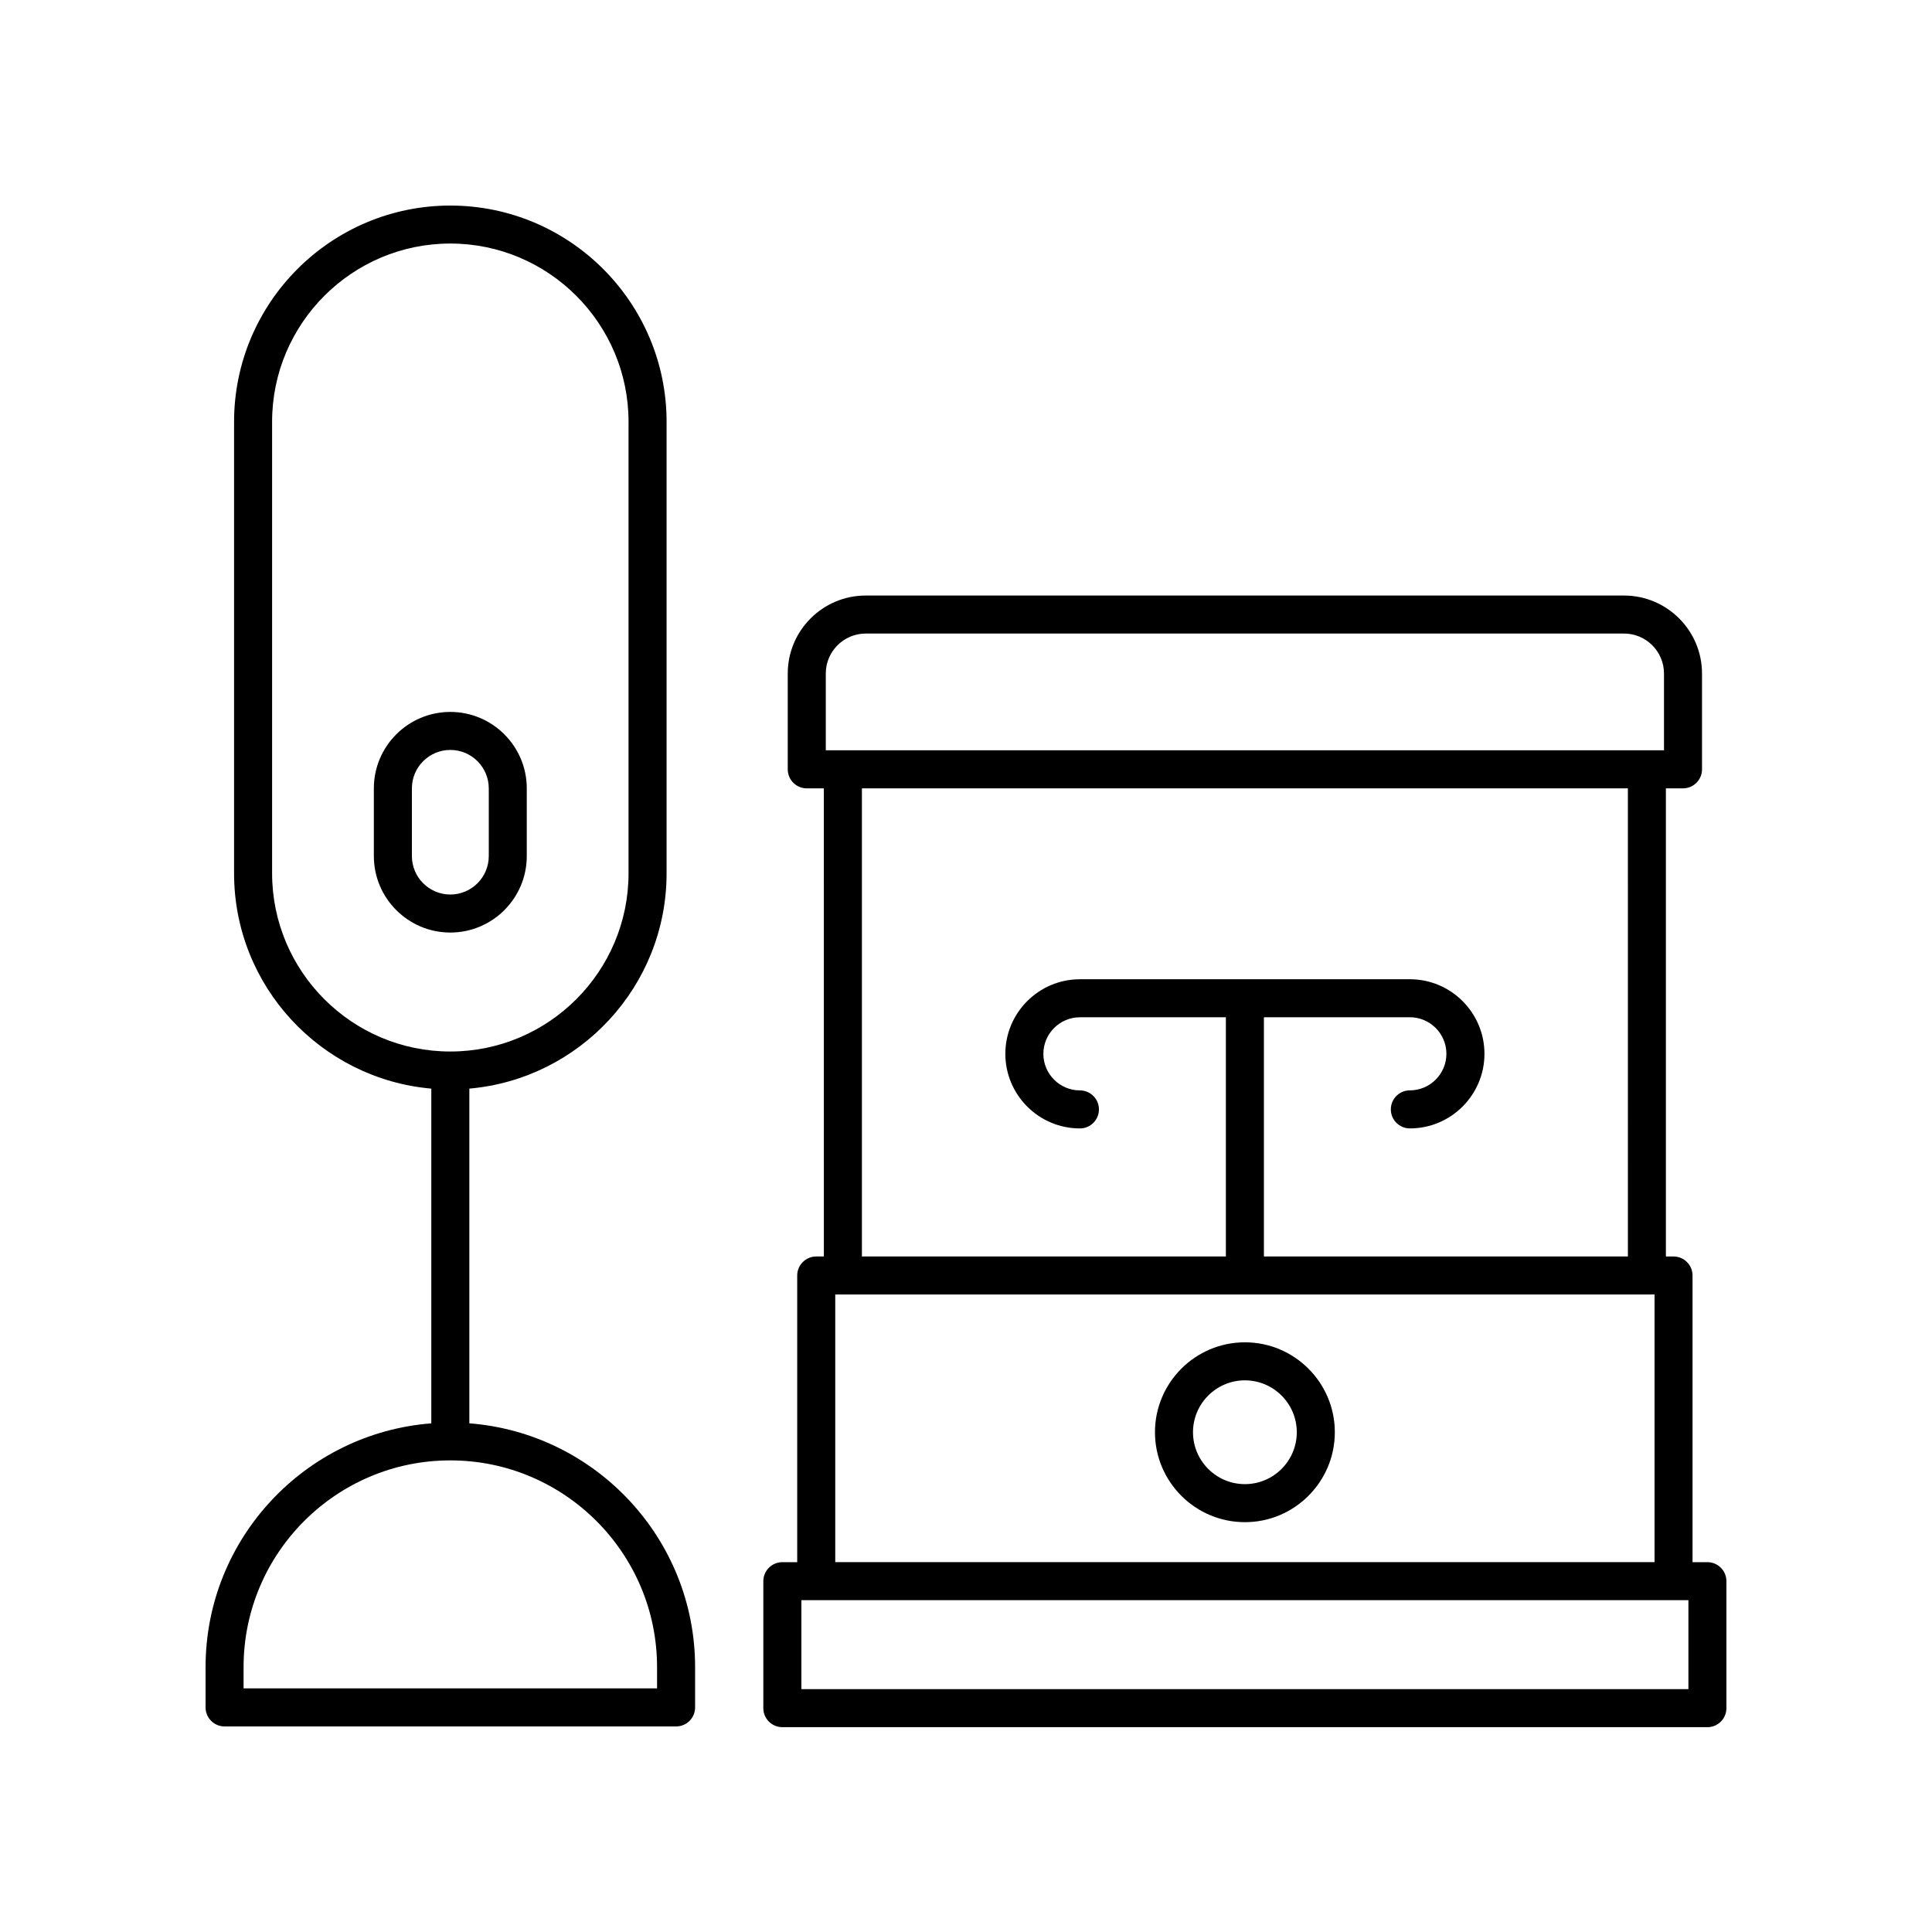
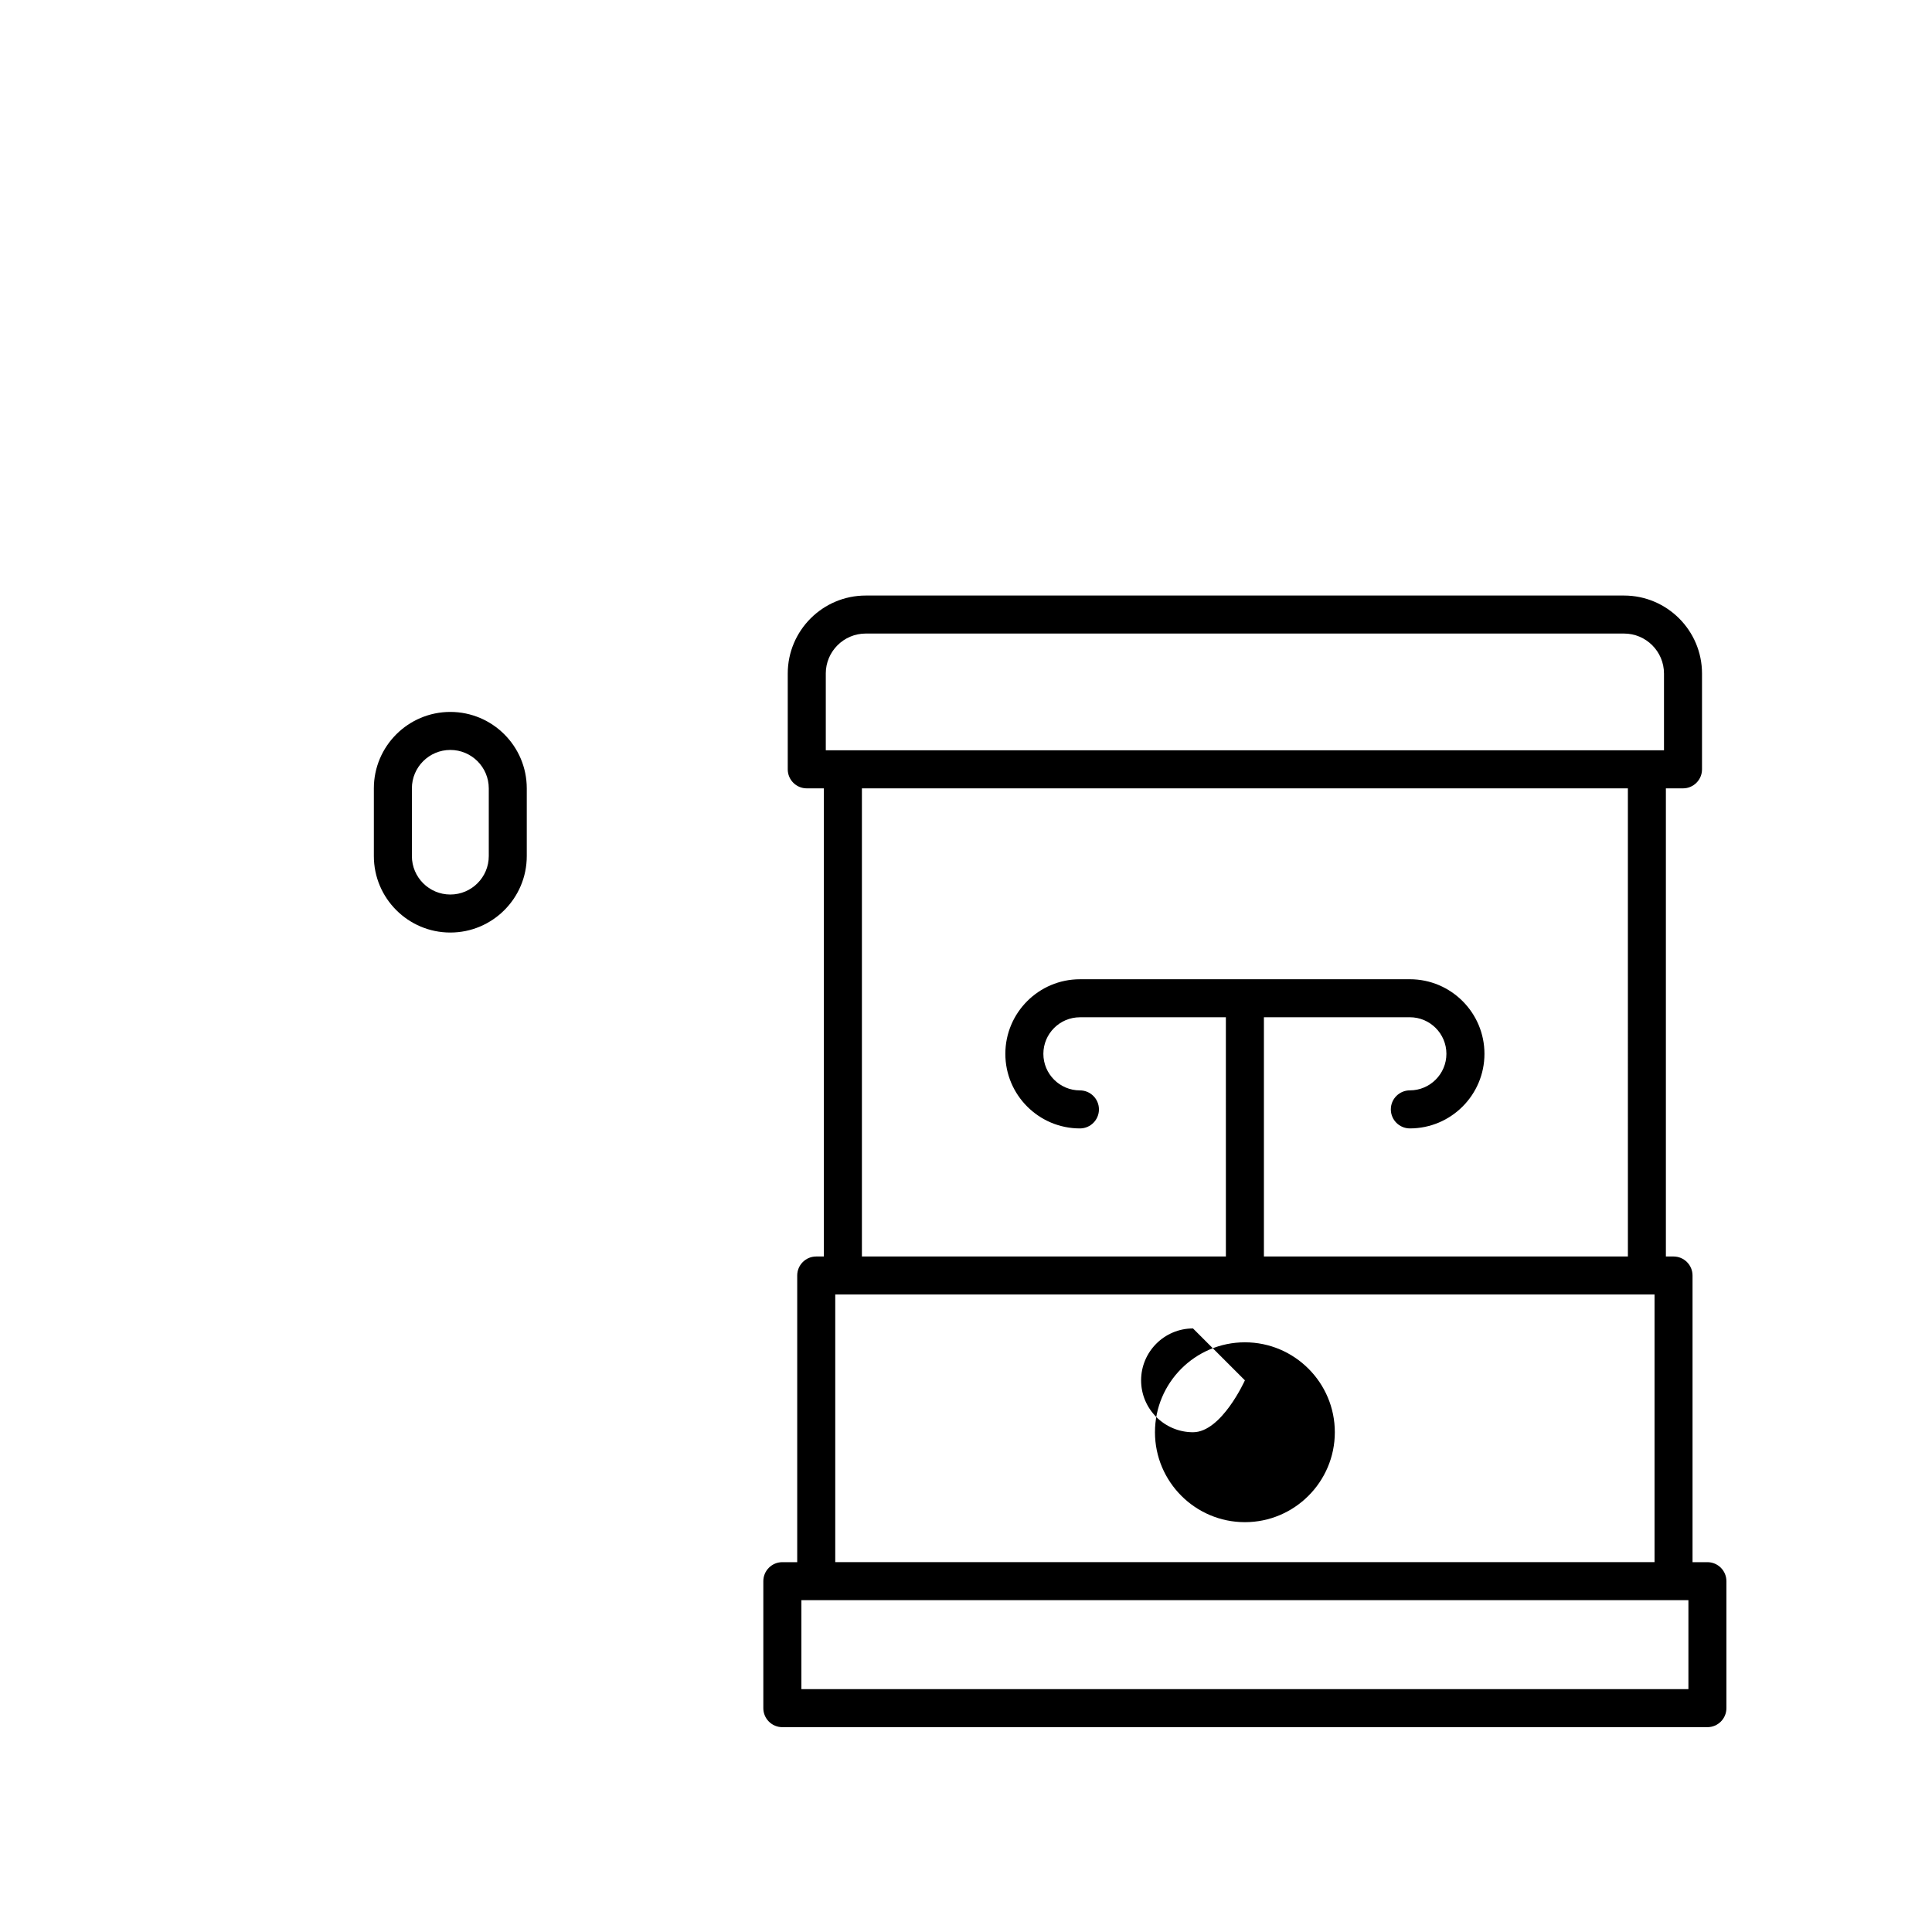
<svg xmlns="http://www.w3.org/2000/svg" fill="#000000" width="800px" height="800px" version="1.1" viewBox="144 144 512 512">
  <g>
-     <path d="m473.91 547.39c13.141 0 23.832-10.691 23.832-23.832s-10.691-23.832-23.832-23.832-23.832 10.691-23.832 23.832c0.004 13.141 10.695 23.832 23.832 23.832zm0-37.586c7.582 0 13.754 6.172 13.754 13.754s-6.172 13.754-13.754 13.754-13.754-6.172-13.754-13.754 6.172-13.754 13.754-13.754z" />
+     <path d="m473.91 547.39c13.141 0 23.832-10.691 23.832-23.832s-10.691-23.832-23.832-23.832-23.832 10.691-23.832 23.832c0.004 13.141 10.695 23.832 23.832 23.832zm0-37.586s-6.172 13.754-13.754 13.754-13.754-6.172-13.754-13.754 6.172-13.754 13.754-13.754z" />
    <path d="m596.48 557.99h-3.941v-75.969c0-2.781-2.258-5.039-5.039-5.039h-2.023v-124.06h4.535c2.781 0 5.039-2.258 5.039-5.039v-25.387c0-11.395-9.27-20.672-20.672-20.672h-200.95c-11.395 0-20.668 9.27-20.668 20.672v25.387c0 2.781 2.258 5.039 5.039 5.039h4.527l0.004 124.06h-2.023c-2.781 0-5.039 2.258-5.039 5.039v75.969h-3.941c-2.781 0-5.039 2.258-5.039 5.039v33.648c0 2.781 2.258 5.039 5.039 5.039h245.15c2.781 0 5.039-2.258 5.039-5.039v-33.648c0-2.781-2.258-5.039-5.039-5.039zm-233.64-235.5c0-5.84 4.75-10.594 10.59-10.594h200.95c5.84 0 10.594 4.75 10.594 10.594v20.348h-222.13v-20.348zm154.79 120.55c10.902 0 19.766-8.867 19.766-19.766 0-10.898-8.867-19.766-19.766-19.766l-87.438 0.004c-10.902 0-19.766 8.867-19.766 19.766s8.867 19.766 19.766 19.766c2.781 0 5.039-2.258 5.039-5.039s-2.258-5.039-5.039-5.039c-5.344 0-9.688-4.348-9.688-9.688s4.348-9.688 9.688-9.688h38.676l0.004 63.387h-96.457v-124.06h202.99l0.004 124.06h-96.461v-63.395h38.676c5.344 0 9.688 4.348 9.688 9.688 0 5.34-4.348 9.688-9.688 9.688-2.781 0-5.039 2.258-5.039 5.039 0.004 2.781 2.262 5.043 5.047 5.043zm64.84 44.016v70.93h-217.12v-70.93zm8.977 104.58h-235.07v-23.574h235.07z" />
-     <path d="m328.21 596.48v-10.672c0-34.066-26.414-62.023-59.828-64.613v-88.703c29.246-2.562 52.27-27.156 52.27-57.051v-119.66c-0.004-31.598-25.715-57.305-57.312-57.305s-57.309 25.711-57.309 57.309v119.66c0 29.895 23.023 54.488 52.27 57.051v88.707c-33.41 2.582-59.824 30.543-59.824 64.609v10.672c0 2.781 2.258 5.039 5.039 5.039h119.66c2.777 0 5.035-2.258 5.035-5.039zm-112.1-221.05v-119.66c0-26.043 21.191-47.23 47.23-47.23 26.043 0 47.23 21.191 47.23 47.23v119.66c0 26.043-21.191 47.23-47.23 47.23-26.039 0.004-47.23-21.188-47.23-47.234zm102.02 216.01h-109.58v-5.633c0-30.215 24.582-54.789 54.789-54.789 30.207 0 54.789 24.582 54.789 54.789v5.633z" />
    <path d="m283.6 370.87v-17.945c0-11.168-9.09-20.258-20.262-20.258-11.176 0-20.262 9.09-20.262 20.258v17.945c0 11.176 9.09 20.262 20.262 20.262 11.176 0.004 20.262-9.086 20.262-20.262zm-30.445 0v-17.945c0-5.617 4.57-10.184 10.188-10.184s10.188 4.57 10.188 10.184v17.945c0 5.617-4.57 10.188-10.188 10.188s-10.188-4.57-10.188-10.188z" />
  </g>
</svg>